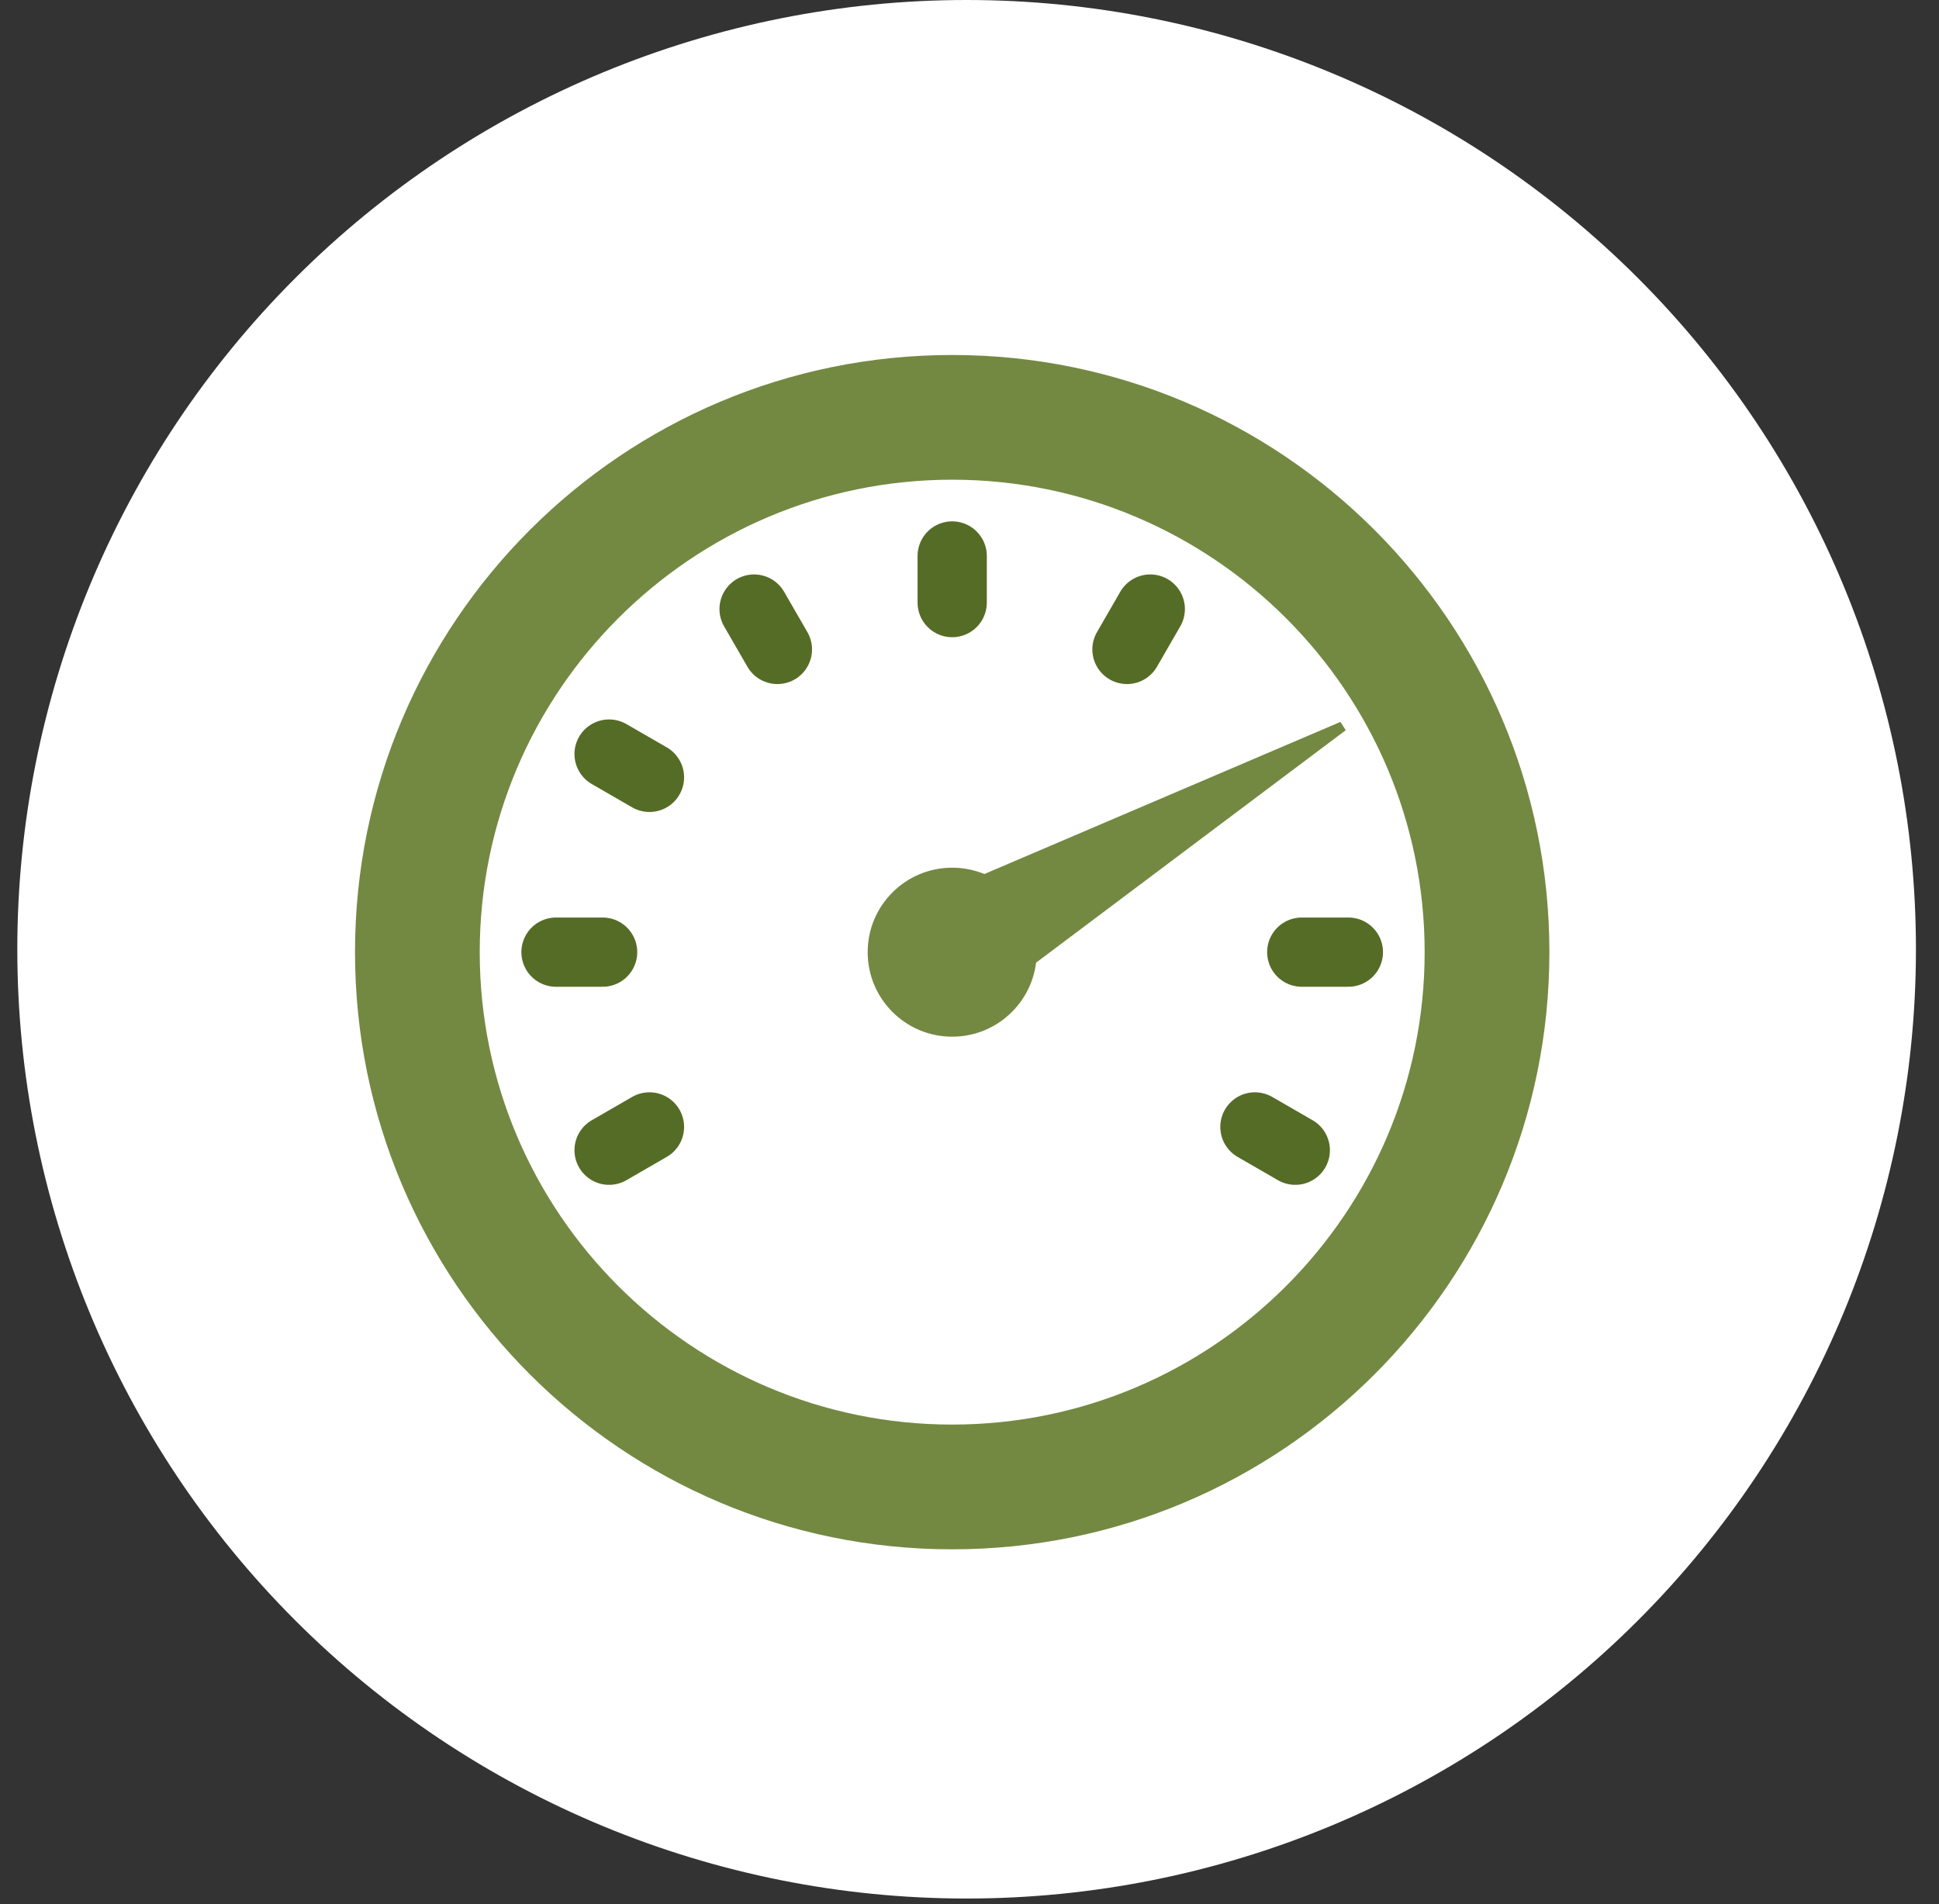
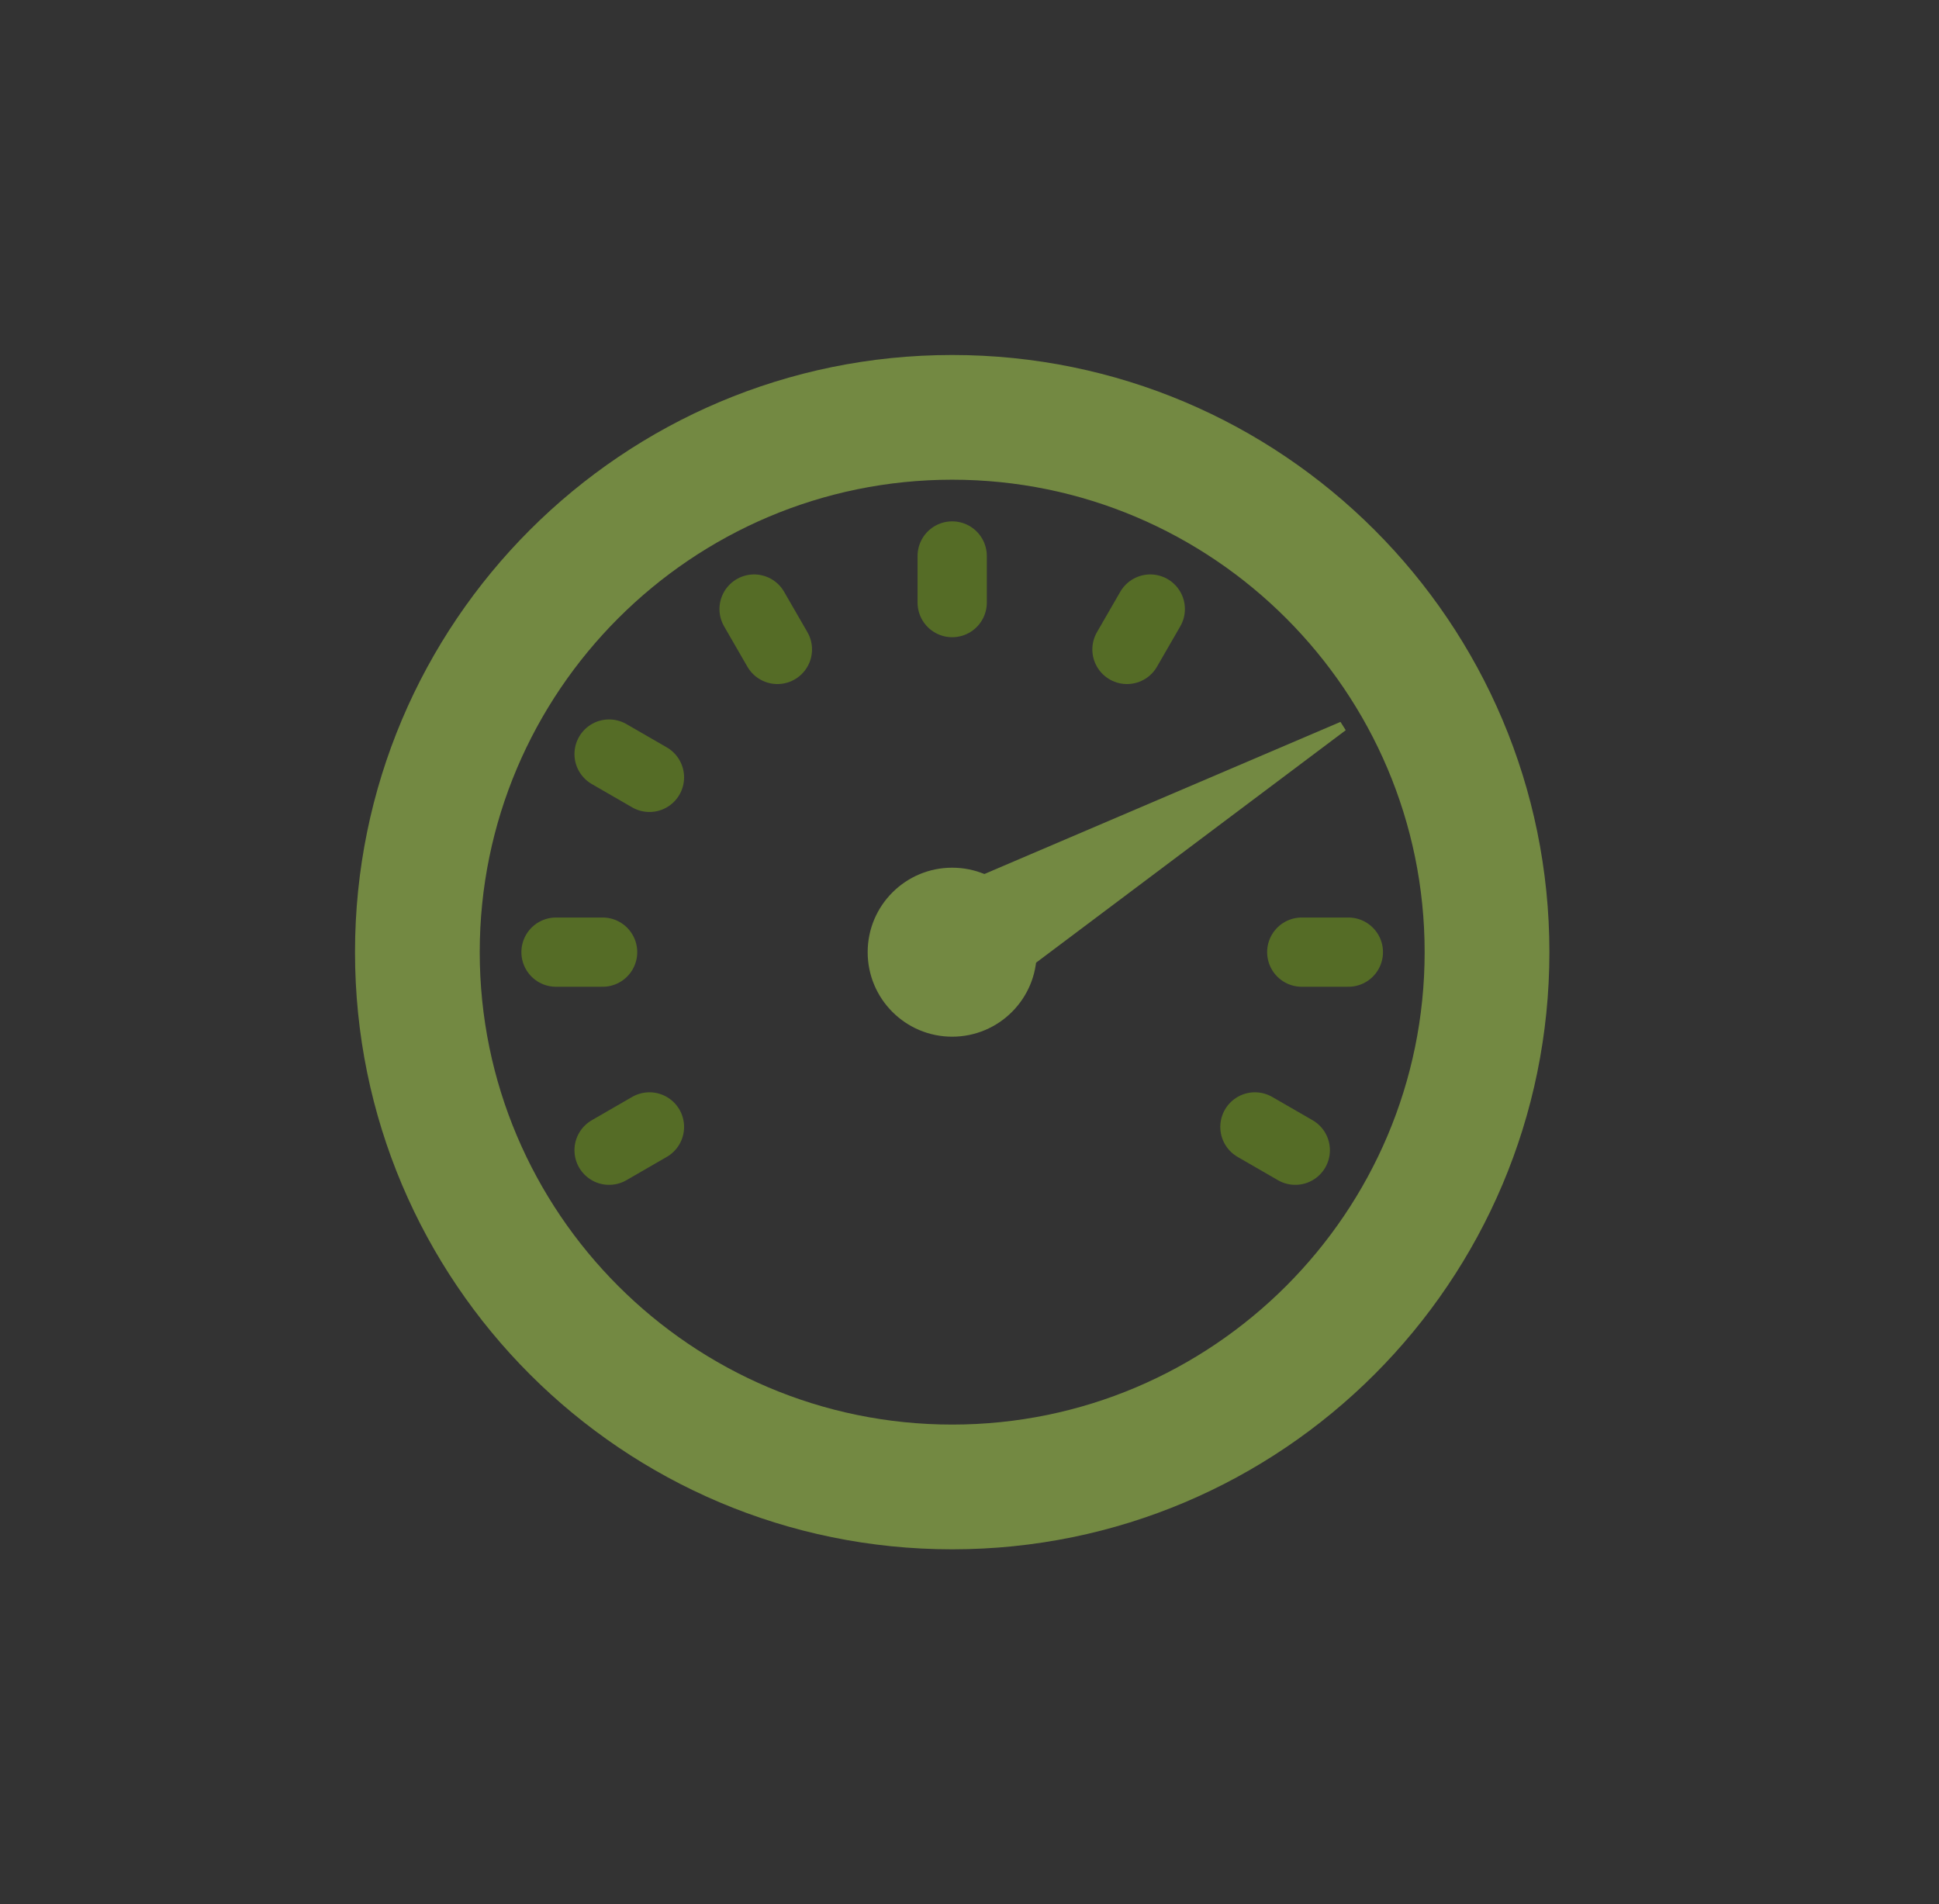
<svg xmlns="http://www.w3.org/2000/svg" width="56" height="55" viewBox="0 0 56 55" fill="none">
  <rect x="0" y="0" width="56" height="55" fill="#333333" stroke="none" />
  <g clip-path="url(#clip0_0_376)">
-     <path d="M27.917 54.834C35.188 54.834 42.162 51.946 47.304 46.804C52.446 41.662 55.334 34.688 55.334 27.417C55.334 20.146 52.446 13.172 47.304 8.03C42.162 2.889 35.188 0 27.917 0C20.646 0 13.672 2.889 8.53 8.03C3.389 13.172 0.5 20.146 0.5 27.417C0.5 34.688 3.389 41.662 8.53 46.804C13.672 51.946 20.646 54.834 27.917 54.834Z" fill="white" />
    <g clip-path="url(#clip1_0_376)">
      <path d="M26.633 26.011L38.714 20.85L38.866 21.09L28.298 29.024L26.633 26.011Z" fill="#738942" />
      <path d="M27.5 10.253C17.975 10.253 10.253 17.975 10.253 27.5C10.253 37.025 17.975 44.748 27.5 44.748C37.025 44.748 44.748 37.025 44.748 27.5C44.748 17.975 37.025 10.253 27.5 10.253ZM27.5 41.145C19.976 41.145 13.855 35.024 13.855 27.5C13.855 19.976 19.976 13.855 27.5 13.855C35.024 13.855 41.145 19.976 41.145 27.5C41.145 35.024 35.024 41.145 27.5 41.145Z" fill="#738942" />
      <path d="M27.5 25.061C26.152 25.061 25.059 26.154 25.059 27.501C25.059 28.849 26.152 29.942 27.5 29.942C28.848 29.942 29.941 28.849 29.941 27.501C29.941 26.154 28.848 25.061 27.5 25.061Z" fill="#738942" />
      <path d="M27.5 16.058V17.404" stroke="#556C26" stroke-width="2" stroke-miterlimit="10" stroke-linecap="round" stroke-linejoin="round" />
      <path d="M38.942 27.5H37.596" stroke="#556C26" stroke-width="2" stroke-miterlimit="10" stroke-linecap="round" stroke-linejoin="round" />
      <path d="M16.058 27.5H17.404" stroke="#556C26" stroke-width="2" stroke-miterlimit="10" stroke-linecap="round" stroke-linejoin="round" />
      <path d="M21.779 17.591L22.452 18.757" stroke="#556C26" stroke-width="2" stroke-miterlimit="10" stroke-linecap="round" stroke-linejoin="round" />
      <path d="M17.591 33.221L18.757 32.548" stroke="#556C26" stroke-width="2" stroke-miterlimit="10" stroke-linecap="round" stroke-linejoin="round" />
      <path d="M17.591 21.779L18.757 22.452" stroke="#556C26" stroke-width="2" stroke-miterlimit="10" stroke-linecap="round" stroke-linejoin="round" />
      <path d="M37.409 33.221L36.243 32.548" stroke="#556C26" stroke-width="2" stroke-miterlimit="10" stroke-linecap="round" stroke-linejoin="round" />
      <path d="M33.221 17.591L32.548 18.757" stroke="#556C26" stroke-width="2" stroke-miterlimit="10" stroke-linecap="round" stroke-linejoin="round" />
    </g>
  </g>
  <defs>
    <clipPath id="clip0_0_376">
      <rect width="54.834" height="54.834" fill="white" transform="translate(0.5)" />
    </clipPath>
    <clipPath id="clip1_0_376">
      <rect width="35" height="35" fill="white" transform="translate(10 10)" />
    </clipPath>
  </defs>
</svg>